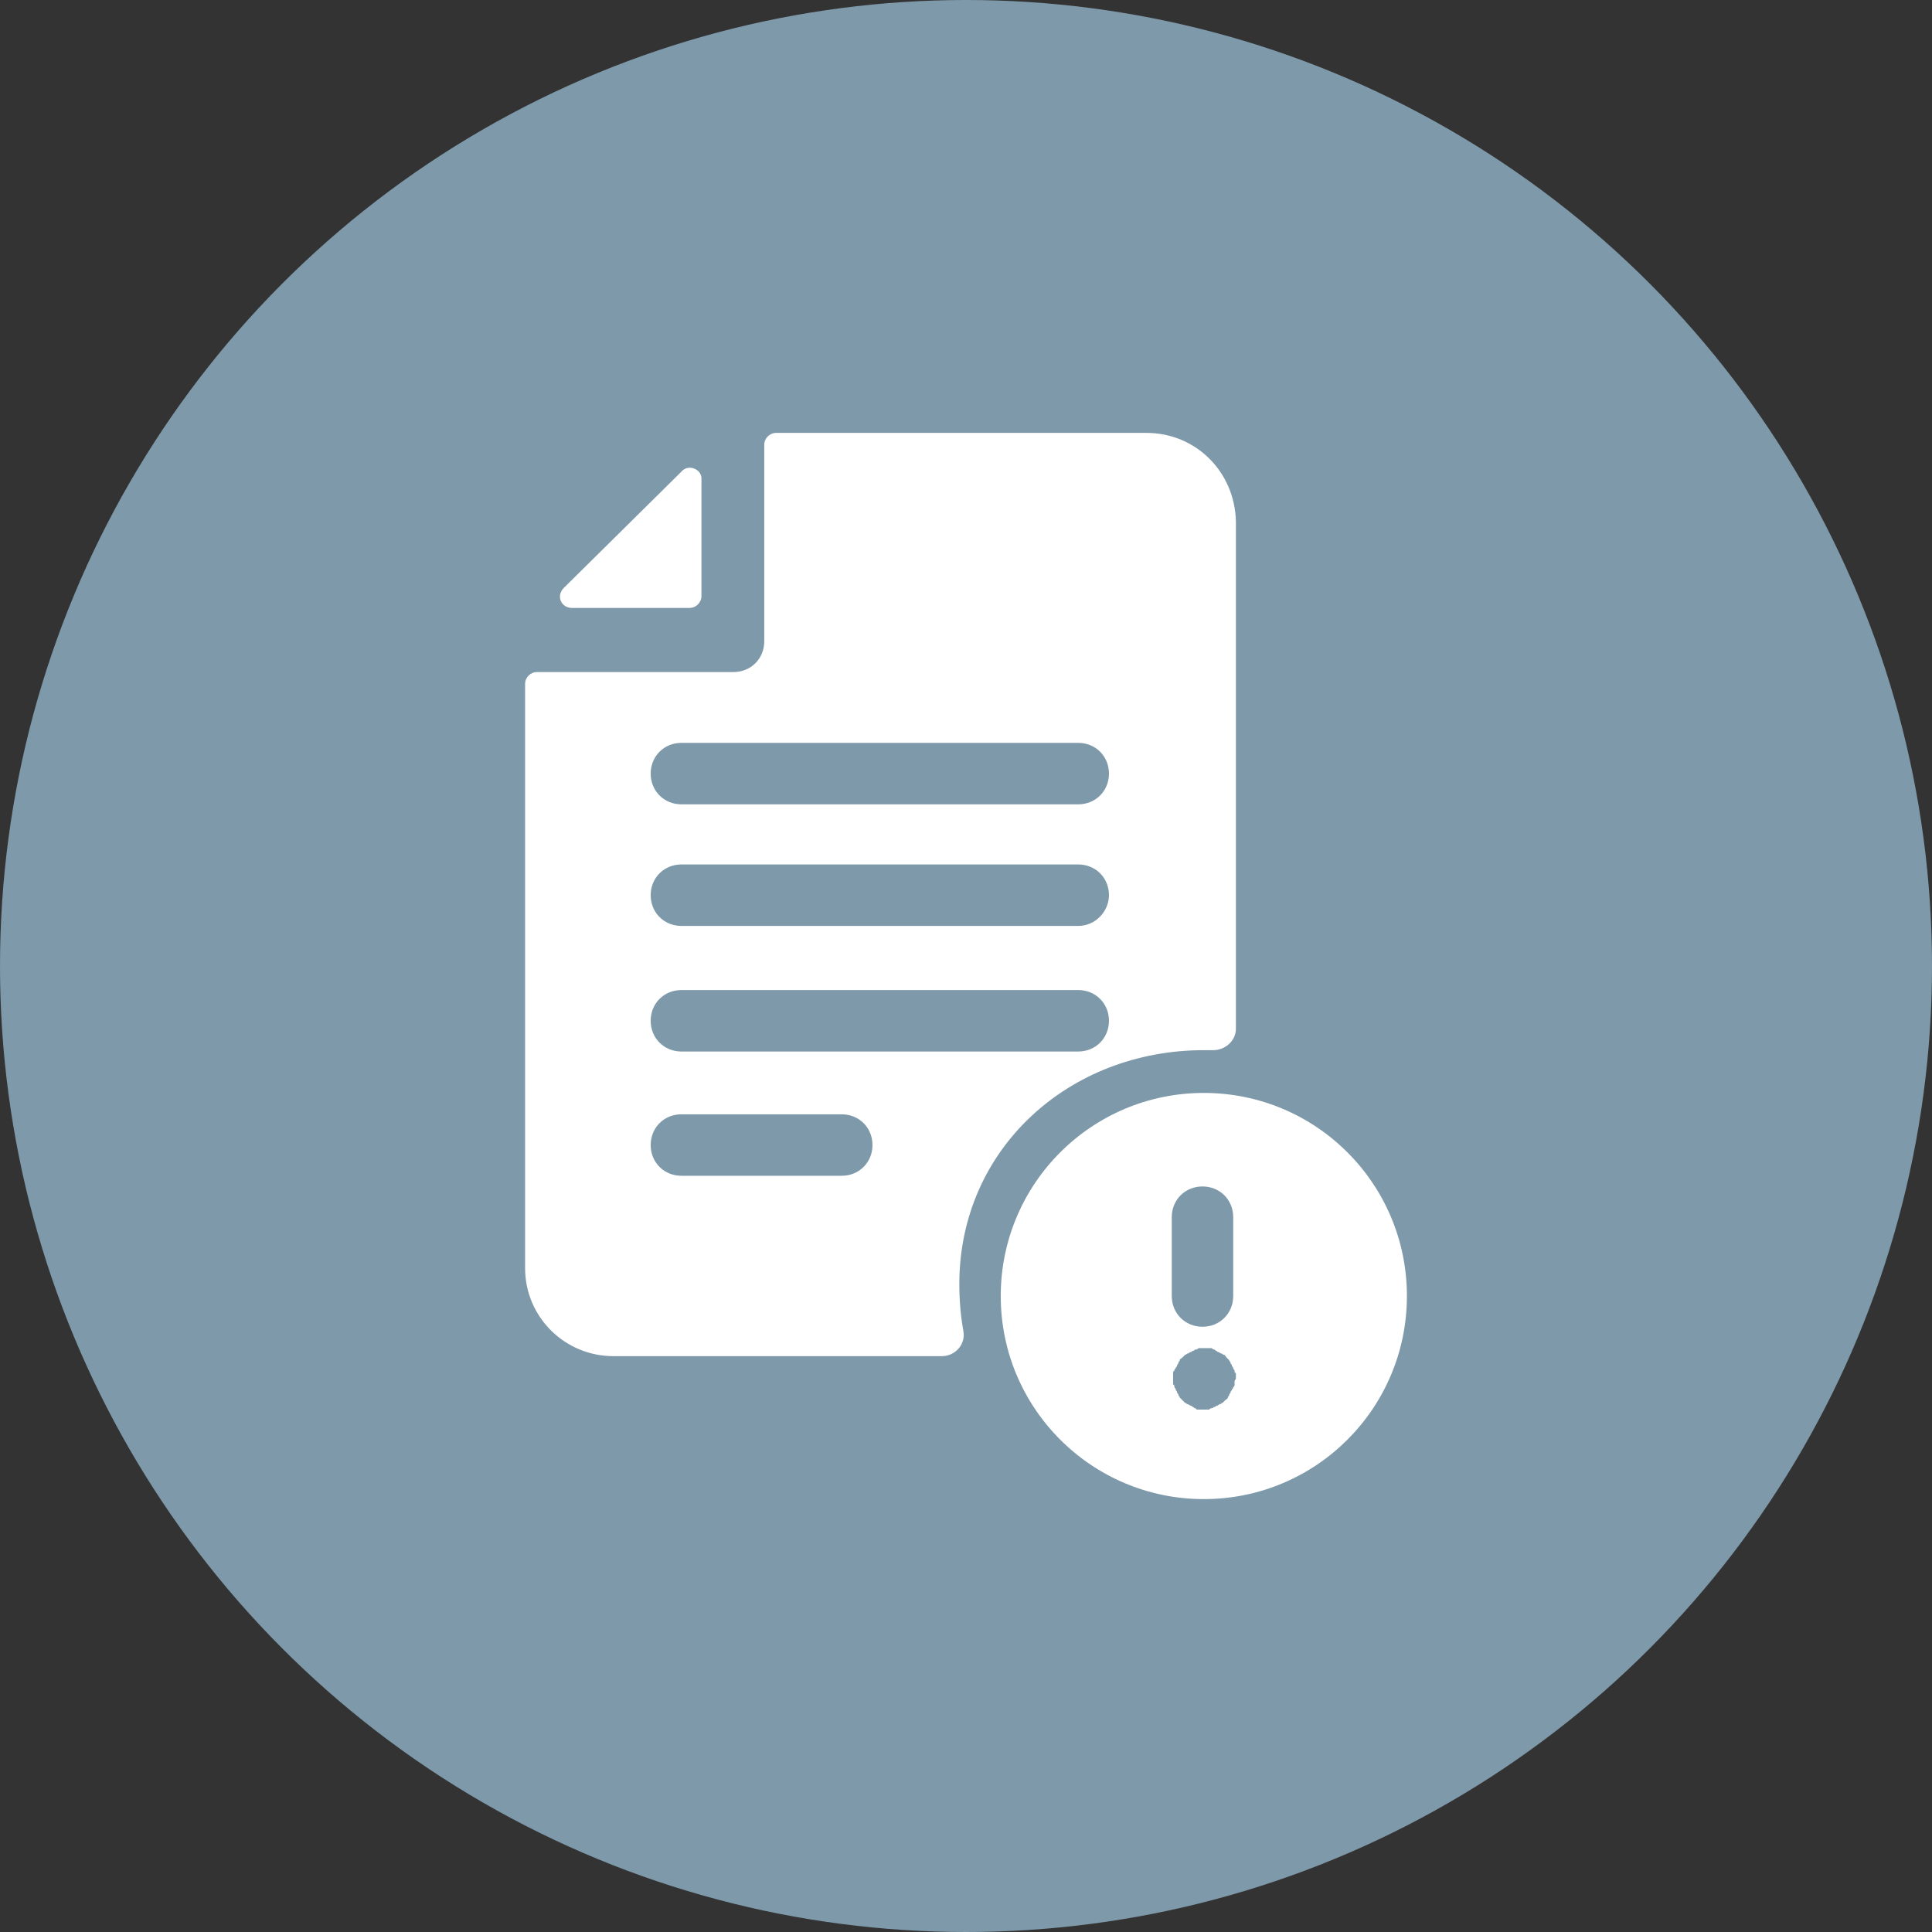
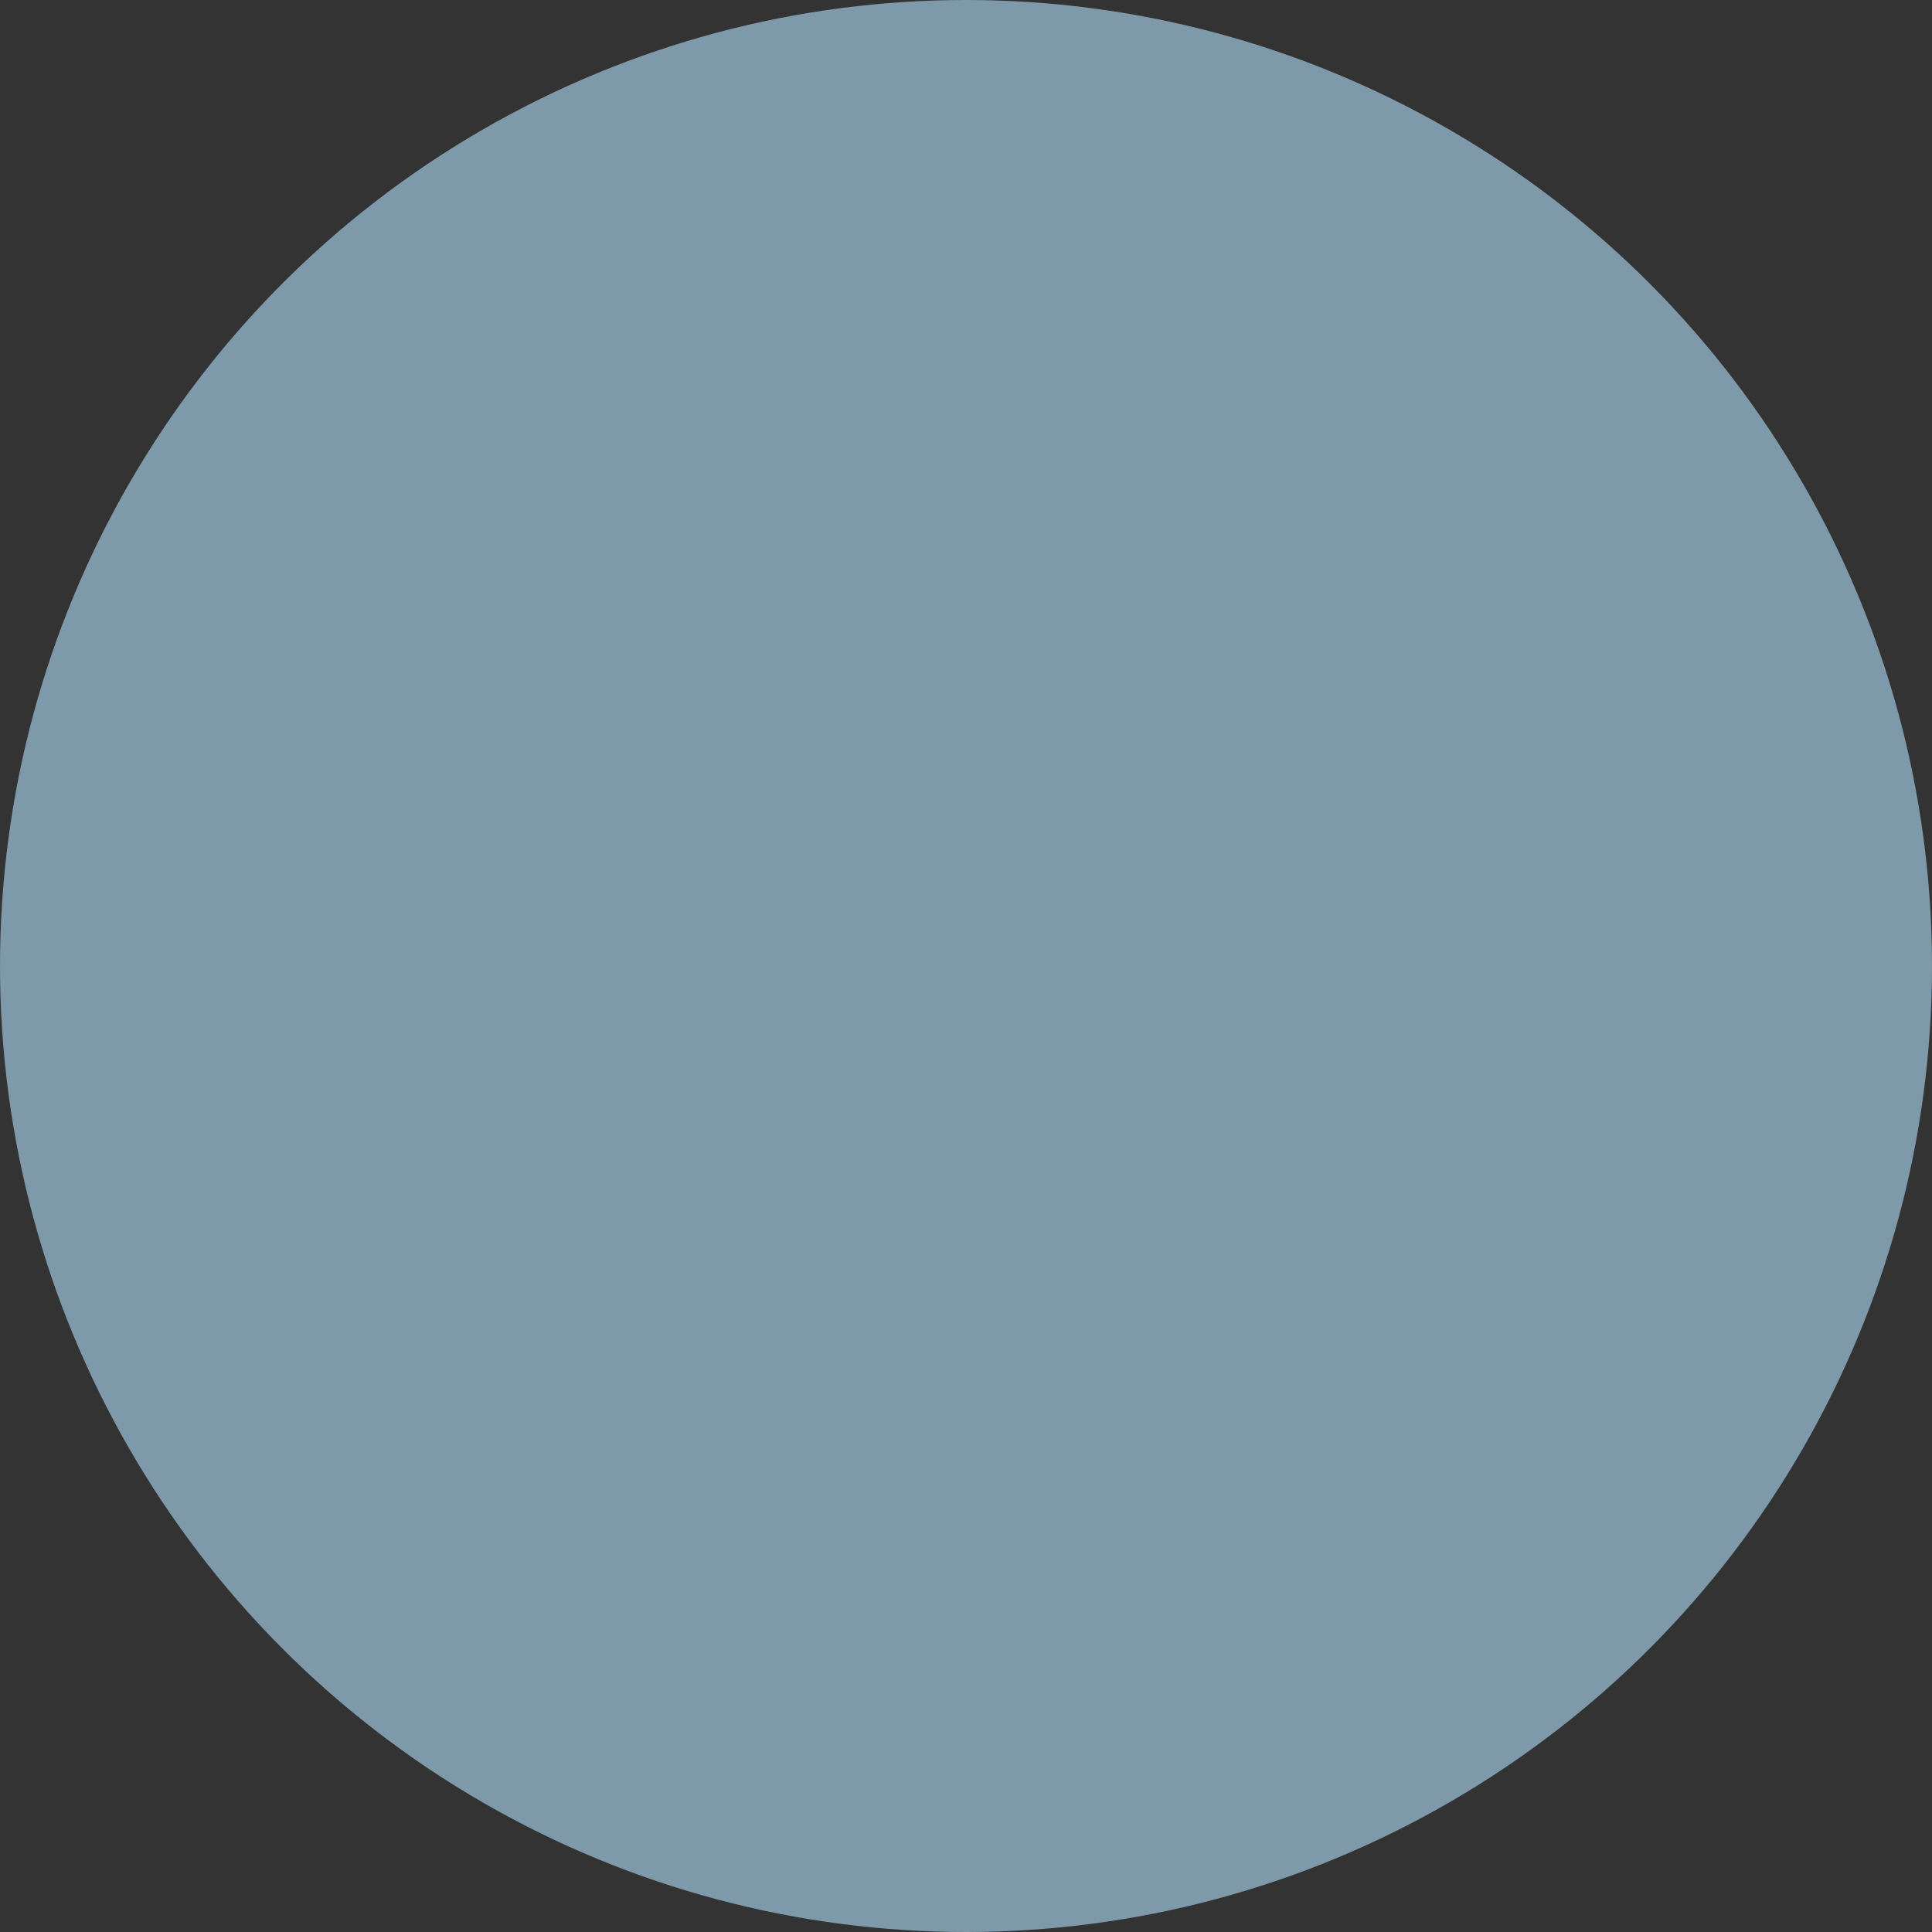
<svg xmlns="http://www.w3.org/2000/svg" version="1.1" id="Layer_1" x="0px" y="0px" viewBox="0 0 144.6 144.6" style="enable-background:new 0 0 144.6 144.6;" xml:space="preserve">
  <rect x="0" y="0" width="144.6" height="144.6" fill="#333333" stroke="none" />
  <style type="text/css">
	.st0{fill:#7E99AA;}
	.st1{fill:#FFFFFF;}
</style>
  <circle class="st0" cx="72.3" cy="72.3" r="72.3" />
  <g>
    <g>
-       <path class="st1" d="M51,35.3L42.2,44c-0.6,0.6-0.2,1.5,0.6,1.5h8.8c0.5,0,0.9-0.4,0.9-0.9v-8.8C52.5,35.1,51.5,34.7,51,35.3z" />
-     </g>
+       </g>
  </g>
  <g>
    <g>
-       <path class="st1" d="M90.1,81.8c-8.4,0-15.2,6.8-15.2,15.2s6.8,15.2,15.2,15.2s15.2-6.8,15.2-15.2C105.3,88.6,98.5,81.8,90.1,81.8    z M87.7,91.1c0-1.3,1-2.3,2.3-2.3c1.3,0,2.3,1,2.3,2.3V97c0,1.3-1,2.3-2.3,2.3c-1.3,0-2.3-1-2.3-2.3V91.1z M92.4,103.4    c0,0.1,0,0.2,0,0.2c0,0.1,0,0.2-0.1,0.2c0,0.1,0,0.1-0.1,0.2c0,0.1-0.1,0.1-0.1,0.2s-0.1,0.1-0.1,0.2c0,0.1-0.1,0.1-0.1,0.2    c0,0.1-0.1,0.1-0.2,0.2c-0.1,0.1-0.1,0.1-0.2,0.2c-0.1,0-0.1,0.1-0.2,0.1c-0.1,0-0.1,0.1-0.2,0.1c-0.1,0-0.1,0.1-0.2,0.1    c-0.1,0-0.1,0.1-0.2,0.1c-0.1,0-0.1,0-0.2,0.1c-0.1,0-0.2,0-0.2,0c-0.1,0-0.2,0-0.2,0c-0.1,0-0.2,0-0.2,0c-0.1,0-0.2,0-0.2,0    c-0.1,0-0.2,0-0.2-0.1c-0.1,0-0.1,0-0.2-0.1c-0.1,0-0.1-0.1-0.2-0.1c-0.1,0-0.1-0.1-0.2-0.1c-0.1,0-0.1-0.1-0.2-0.1    c-0.1-0.1-0.1-0.1-0.2-0.2c-0.1-0.1-0.1-0.1-0.2-0.2c0-0.1-0.1-0.1-0.1-0.2c0-0.1-0.1-0.1-0.1-0.2s-0.1-0.1-0.1-0.2    c0-0.1-0.1-0.1-0.1-0.2c0-0.1,0-0.1-0.1-0.2c0-0.1,0-0.2,0-0.2c0-0.1,0-0.2,0-0.2c0-0.1,0-0.2,0-0.2c0-0.1,0-0.2,0-0.2    c0-0.1,0-0.2,0.1-0.2c0-0.1,0-0.1,0.1-0.2c0-0.1,0.1-0.1,0.1-0.2c0-0.1,0.1-0.1,0.1-0.2c0-0.1,0.1-0.1,0.1-0.2    c0-0.1,0.1-0.1,0.2-0.2c0.1-0.1,0.1-0.1,0.2-0.2c0.1,0,0.1-0.1,0.2-0.1c0.1,0,0.1-0.1,0.2-0.1c0.1,0,0.1-0.1,0.2-0.1    c0.1,0,0.1-0.1,0.2-0.1c0.1,0,0.1,0,0.2-0.1c0.1,0,0.2,0,0.2,0c0.2,0,0.3,0,0.5,0c0.1,0,0.2,0,0.2,0c0.1,0,0.1,0,0.2,0.1    c0.1,0,0.1,0,0.2,0.1c0.1,0,0.1,0.1,0.2,0.1c0.1,0,0.1,0.1,0.2,0.1c0.1,0,0.1,0.1,0.2,0.1c0.1,0,0.1,0.1,0.2,0.2    c0.1,0.1,0.1,0.1,0.2,0.2c0,0.1,0.1,0.1,0.1,0.2c0,0.1,0.1,0.1,0.1,0.2c0,0.1,0.1,0.1,0.1,0.2c0,0.1,0.1,0.1,0.1,0.2    c0,0.1,0,0.1,0.1,0.2c0,0.1,0,0.2,0,0.2c0,0.1,0,0.2,0,0.2C92.4,103.3,92.4,103.4,92.4,103.4z" />
-     </g>
+       </g>
  </g>
  <g>
    <g>
-       <path class="st1" d="M85.8,32.4H58.1c-0.5,0-0.9,0.4-0.9,0.9v14.5c0,0,0,0,0,0.1c0,0,0,0,0,0.1c0,1.3-1,2.3-2.3,2.3H40.2    c-0.5,0-0.9,0.4-0.9,0.9v43.7c0,3.7,3,6.6,6.6,6.6h24.6c1,0,1.8-0.9,1.6-1.9c-0.2-1.1-0.3-2.3-0.3-3.5c0-10.1,8.2-17.5,18.3-17.5    c0.2,0,0.4,0,0.7,0c0.9,0,1.7-0.7,1.7-1.6V39C92.4,35.3,89.5,32.4,85.8,32.4z M63,88H51c-1.3,0-2.3-1-2.3-2.3s1-2.3,2.3-2.3H63    c1.3,0,2.3,1,2.3,2.3S64.3,88,63,88z M80.7,78.7H51c-1.3,0-2.3-1-2.3-2.3s1-2.3,2.3-2.3h29.7c1.3,0,2.3,1,2.3,2.3    S82,78.7,80.7,78.7z M80.7,69.3H51c-1.3,0-2.3-1-2.3-2.3c0-1.3,1-2.3,2.3-2.3h29.7c1.3,0,2.3,1,2.3,2.3C83,68.2,82,69.3,80.7,69.3    z M80.7,60.2H51c-1.3,0-2.3-1-2.3-2.3s1-2.3,2.3-2.3h29.7c1.3,0,2.3,1,2.3,2.3S82,60.2,80.7,60.2z" />
-     </g>
+       </g>
  </g>
</svg>